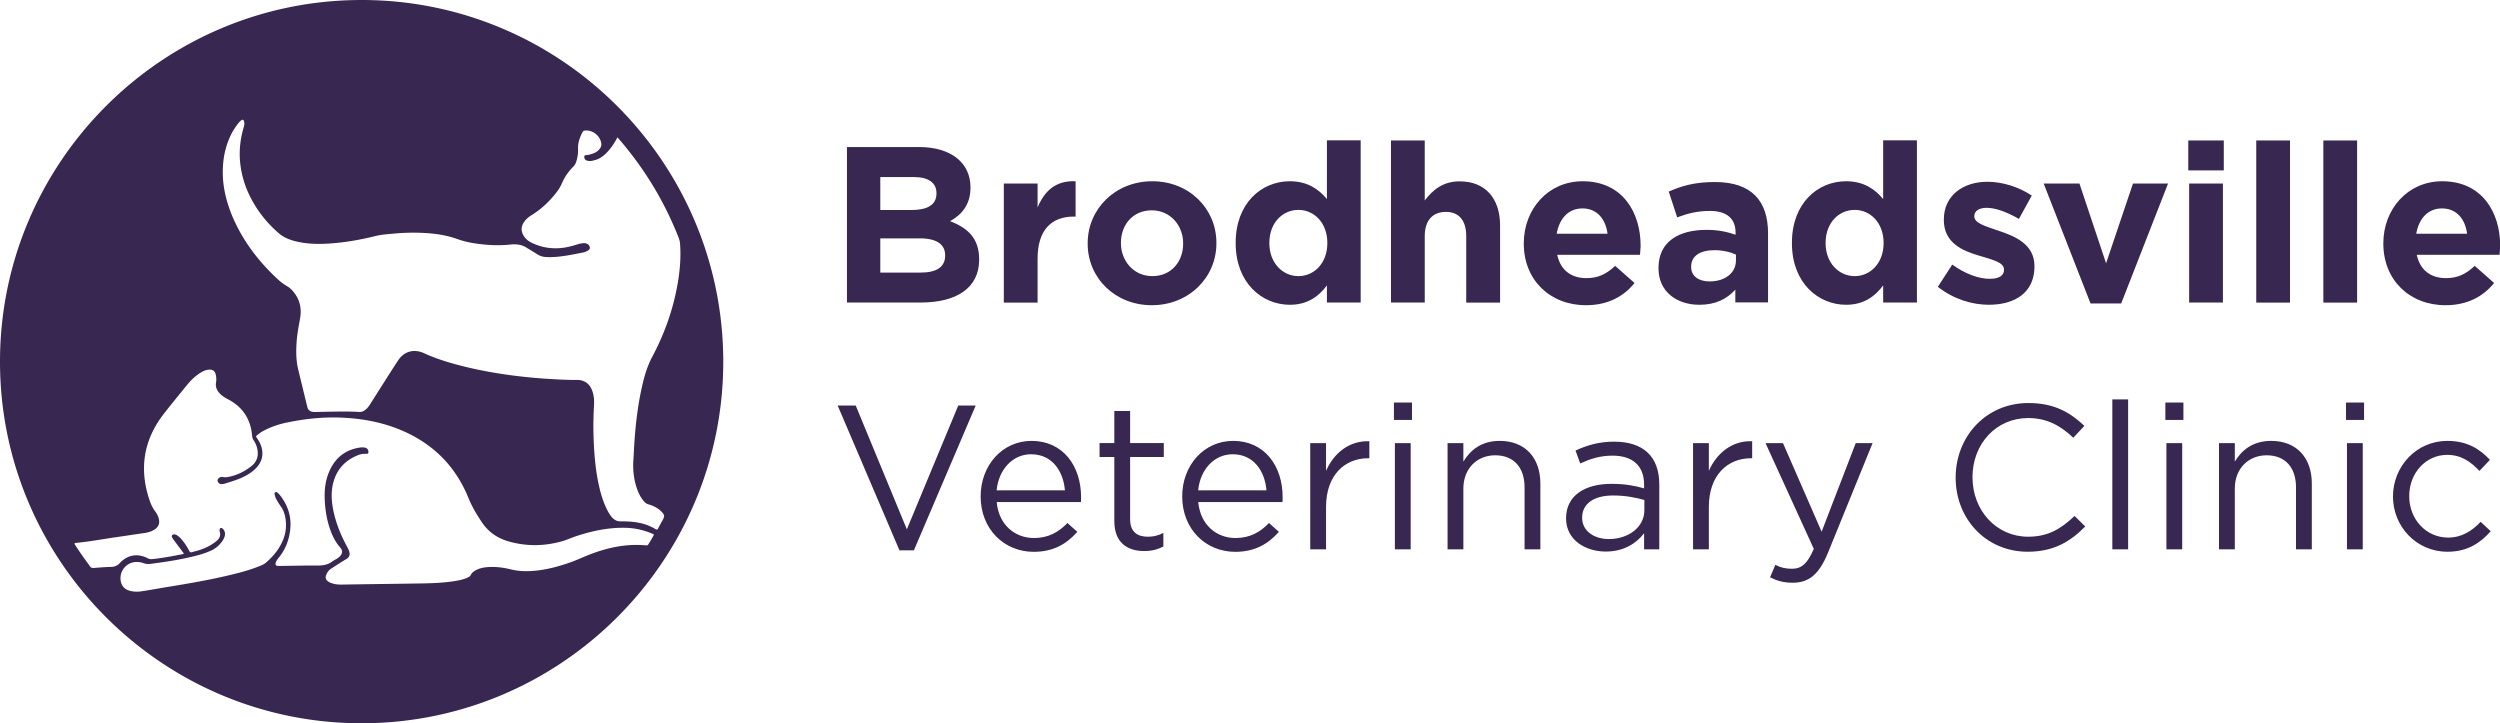
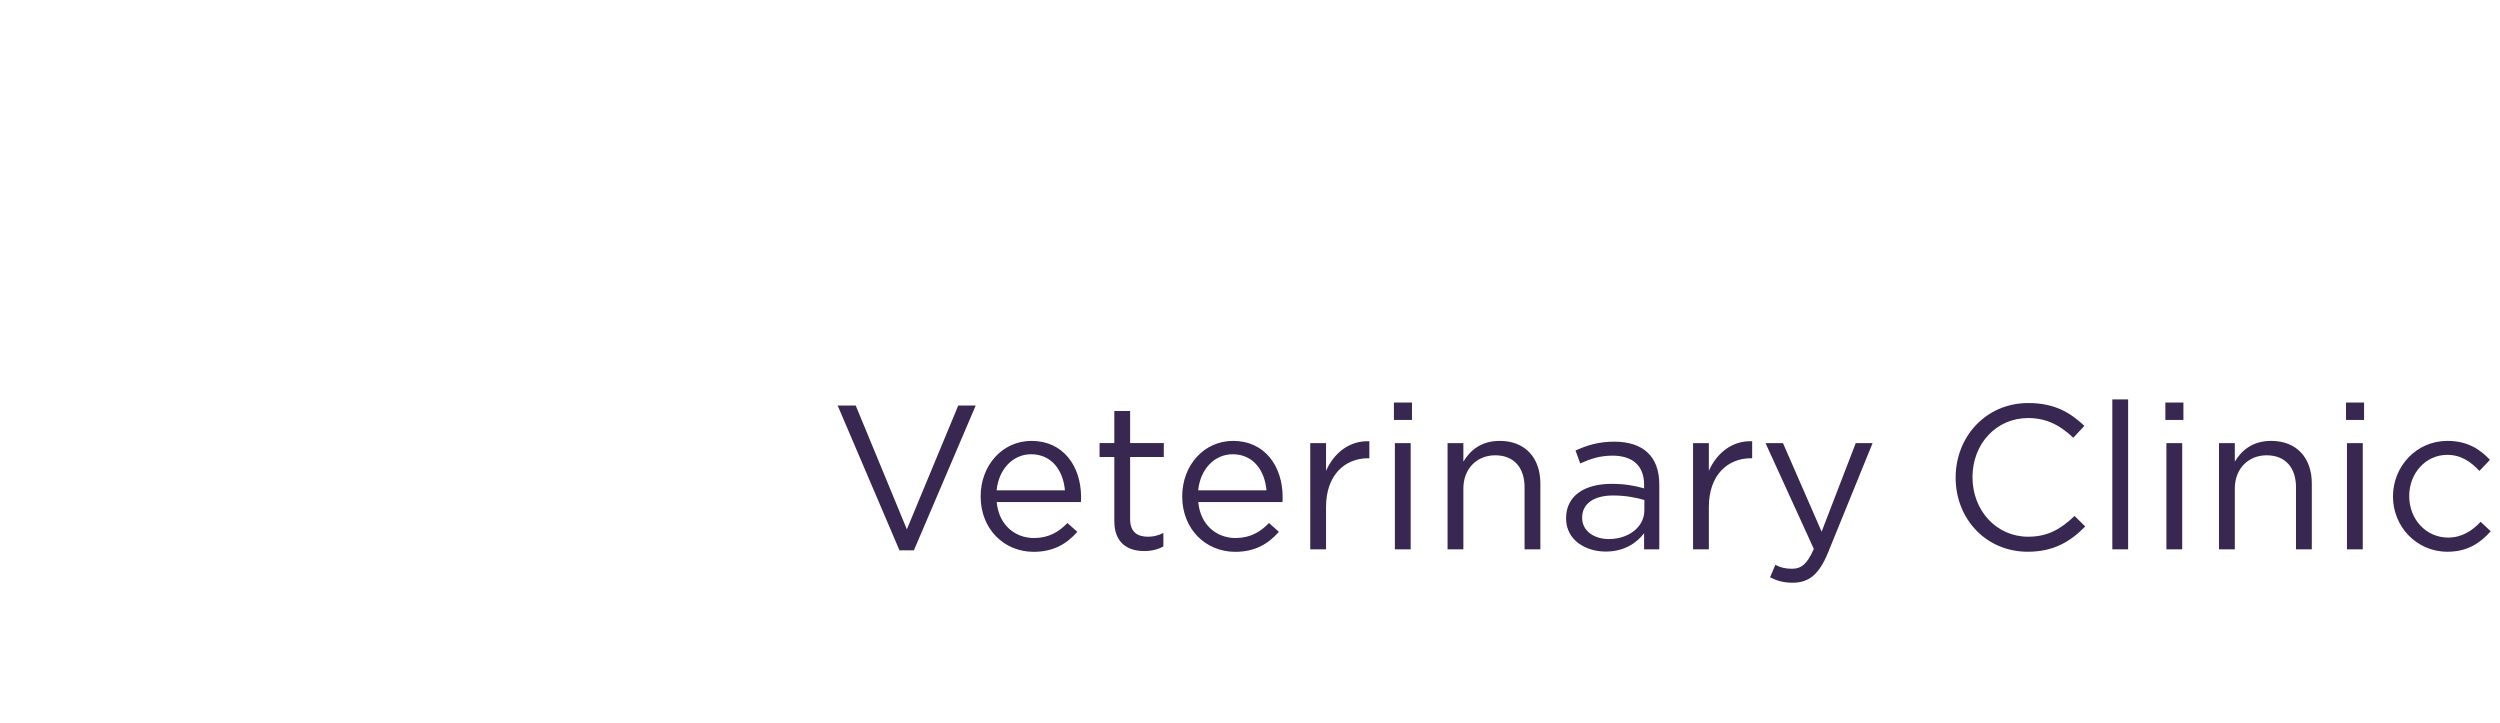
<svg xmlns="http://www.w3.org/2000/svg" viewBox="0 0 288 83.31">
  <g>
    <g>
-       <path fill="#372751" d="M41.66 0C18.69 0 0 18.69 0 41.66c0 22.97 18.69 41.66 41.66 41.66s41.66-18.69 41.66-41.66C83.31 18.69 64.63 0 41.66 0zM74.7 62.69c-.05.09-.11.15-.25.14-2.27-.22-4.43.24-6.54 1.06-.77.3-1.52.66-2.31.93-1.26.44-2.54.78-3.87.92-.96.1-1.93.09-2.89-.15-.94-.23-1.89-.34-2.86-.24-.36.04-.71.12-1.03.27-.29.14-.56.3-.72.62-.09.2-.31.27-.5.36-.45.18-.93.27-1.41.35-1.24.19-2.49.24-3.73.26-3 .05-5.99.08-8.99.13-.43.01-.86.01-1.27-.12-.2-.05-.39-.13-.56-.26-.24-.19-.31-.42-.2-.71.12-.31.3-.57.59-.75.59-.38 1.18-.77 1.79-1.13.27-.17.36-.41.31-.71-.04-.25-.16-.45-.27-.67-.71-1.3-1.27-2.67-1.58-4.13-.24-1.16-.31-2.32.04-3.46.44-1.46 1.42-2.43 2.83-2.98.3-.12.62-.16.95-.14.15.01.2-.05.21-.19.02-.27-.14-.48-.43-.53-.23-.04-.46-.02-.69.02-1.85.33-2.98 1.48-3.57 3.21-.28.82-.37 1.67-.35 2.53.04 1.43.27 2.83.82 4.16.24.58.55 1.12.97 1.59.3.35.29.68-.03 1.01-.11.12-.24.22-.38.3-.16.09-.33.18-.48.29-.5.38-1.06.48-1.69.48-1.49-.01-2.98.03-4.48.05-.37.01-.48-.16-.32-.5.08-.18.2-.33.33-.49.77-.95 1.18-2.06 1.3-3.27.14-1.39-.25-2.63-1.07-3.74-.09-.12-.19-.24-.29-.34-.1-.09-.21-.23-.36-.15-.15.08-.08.25-.05.38.04.18.12.35.21.51.14.24.28.48.44.7.4.54.56 1.16.61 1.81.08.95-.14 1.84-.6 2.67-.42.78-1 1.44-1.67 2.02-.24.21-.53.32-.82.44-1.12.45-2.28.75-3.45 1.03-2.3.55-4.64.95-6.98 1.33-.99.16-1.98.35-2.97.5-.47.08-.94.09-1.41-.02-.73-.18-1.12-.66-1.15-1.41-.04-1.06.83-1.95 1.89-1.93.27.01.53.05.78.14.26.09.5.11.78.08 1.9-.25 3.8-.53 5.65-1.05.47-.13.92-.3 1.36-.49.56-.26 1-.67 1.33-1.18.15-.24.26-.49.25-.78a.778.778 0 00-.29-.57c-.14-.13-.3-.07-.33.11-.01.08-.01.16.01.24.16.48-.05.83-.41 1.12-.62.5-1.33.83-2.09 1.06-.23.07-.47.12-.7.19-.15.04-.23.01-.3-.13-.2-.38-.42-.75-.69-1.09-.18-.24-.37-.47-.62-.65-.13-.1-.27-.19-.44-.18-.22 0-.32.15-.24.35.04.08.1.15.15.23l1.14 1.53c.03.03.07.07.03.15-.5.09-1.02.2-1.54.29-.7.12-1.39.24-2.09.3a.795.795 0 01-.47-.09c-1.17-.6-2.32-.43-3.22.53-.31.33-.61.45-1.04.46-.66.01-1.32.07-1.97.12-.18.01-.3-.01-.42-.16-.61-.83-1.21-1.67-1.76-2.53-.02-.04-.04-.08-.05-.12.05-.08.13-.08.2-.08 1.57-.15 3.13-.45 4.7-.67 1.04-.15 2.08-.31 3.12-.46.37-.05.73-.14 1.06-.32.63-.34.82-.84.58-1.51-.08-.22-.18-.43-.32-.61-.37-.47-.59-1.01-.77-1.58-1.12-3.52-.56-6.76 1.7-9.69.87-1.12 1.78-2.22 2.67-3.32.45-.56.97-1.06 1.58-1.44.28-.17.56-.31.9-.35.51-.05.76.13.87.62.05.28.07.55.02.83-.09.5.08.91.41 1.27.28.3.62.51.99.7 1.68.88 2.59 2.29 2.75 4.17.02.2.06.37.18.54.23.35.39.73.45 1.15.11.71-.1 1.32-.65 1.78-.81.66-1.73 1.11-2.76 1.3-.2.04-.42.04-.62 0a.455.455 0 00-.36.08c-.19.13-.26.27-.2.43.06.18.27.33.45.31.12-.01.23-.02.34-.05.81-.25 1.62-.49 2.37-.88.4-.21.78-.46 1.11-.77.9-.83 1.12-1.87.61-2.99-.1-.21-.22-.41-.35-.6-.15-.21-.15-.22.05-.38.33-.28.7-.49 1.09-.67.75-.35 1.53-.6 2.33-.76 1.55-.32 3.12-.53 4.69-.57.59-.02 1.17-.01 1.75.02 2.66.13 5.22.67 7.62 1.86 2.88 1.43 5.03 3.58 6.42 6.47.28.57.49 1.17.78 1.74.35.7.75 1.35 1.19 2 .78 1.15 1.84 1.85 3.17 2.21 2.04.56 4.07.52 6.09-.06.56-.16 1.1-.42 1.66-.6 1.79-.58 3.62-.97 5.51-.94.89.01 1.75.16 2.58.45.22.07.43.16.65.25.04.02.08.05.15.09-.19.38-.42.74-.64 1.1zm-1.35-6.48c.19.57.45 1.11.86 1.57.14.16.3.28.52.33.27.07.52.18.77.31.26.14.49.3.7.52.38.41.39.5.13.99-.17.31-.35.62-.51.94-.08.15-.16.17-.3.09-.22-.14-.45-.25-.69-.36-1.04-.45-2.17-.55-3.32-.54-.38.01-.67-.12-.93-.38-.2-.2-.35-.43-.49-.67-.54-.98-.87-2.04-1.1-3.12-.35-1.56-.5-3.15-.58-4.75-.07-1.47-.07-2.94.02-4.41.03-.52.01-1.04-.15-1.55-.21-.7-.62-1.21-1.37-1.37-.12-.03-.23-.04-.35-.04-1.28.01-2.54-.07-3.81-.15-1.44-.1-2.88-.25-4.31-.45-1.83-.26-3.63-.6-5.41-1.06-1.17-.3-2.33-.65-3.46-1.11-.22-.09-.45-.19-.67-.29-1.19-.56-2.35-.26-3.06.84-1.09 1.67-2.14 3.35-3.21 5.03-.17.27-.36.51-.62.69a.99.99 0 01-.62.19c-1.19-.08-2.39-.05-3.58-.03l-1.38.03c-.13.01-.26.01-.38-.01-.33-.04-.56-.22-.64-.54-.36-1.47-.72-2.94-1.07-4.41-.23-.97-.24-1.95-.18-2.94.05-.97.24-1.92.41-2.88.21-1.16-.04-2.23-.83-3.14-.19-.22-.4-.42-.65-.56-.44-.25-.83-.56-1.19-.9-2.15-2.02-3.91-4.32-5.08-7.04-.76-1.78-1.21-3.62-1.15-5.56.04-1.39.33-2.72.95-3.98.23-.47.52-.9.84-1.31.08-.1.18-.21.29-.3.21-.16.32-.12.38.15.04.21.01.41-.05.61-.39 1.31-.55 2.65-.42 4.01.11 1.18.41 2.32.88 3.41.83 1.87 2.03 3.47 3.58 4.8.65.56 1.44.83 2.26 1 1.15.24 2.3.26 3.46.19 1.81-.11 3.6-.42 5.37-.86.71-.18 1.44-.22 2.17-.29 1.18-.11 2.36-.14 3.54-.07 1.31.07 2.59.27 3.83.72.92.33 1.88.49 2.85.59 1.07.12 2.14.13 3.22.02.37-.04.74-.03 1.11.05.21.05.42.13.61.24.47.29.95.57 1.42.87.3.18.61.26.95.28.78.04 1.55-.04 2.31-.16.58-.09 1.16-.21 1.74-.32.25-.04.5-.11.72-.24.14-.08.29-.18.27-.37-.02-.2-.14-.34-.31-.43-.2-.1-.43-.09-.65-.05-.29.04-.56.14-.83.22-1.63.5-3.23.48-4.8-.24-.41-.19-.76-.43-1.01-.82-.35-.55-.35-1.12.04-1.65.22-.31.5-.55.82-.75 1.04-.63 1.92-1.44 2.69-2.38.32-.39.61-.8.82-1.28.31-.72.75-1.38 1.32-1.94.2-.19.3-.43.38-.69.13-.46.19-.93.17-1.41-.02-.67.2-1.27.5-1.85.07-.13.14-.2.29-.21.89-.1 1.8.62 1.89 1.52.03.29-.11.52-.29.71-.21.22-.48.36-.77.45-.23.08-.47.14-.71.15-.16.01-.19.09-.19.23.01.21.11.35.35.41.31.09.6.01.89-.07.5-.13.9-.42 1.26-.77.46-.45.82-.97 1.14-1.52.05-.09.1-.19.18-.33.25.29.48.55.7.82 2.67 3.22 4.78 6.77 6.32 10.67.1.25.17.5.19.77.12 1.53-.01 3.05-.27 4.56-.51 2.99-1.52 5.81-2.94 8.48-.58 1.09-.92 2.27-1.18 3.46-.39 1.72-.62 3.46-.78 5.21-.09 1-.14 2.01-.19 3.01-.1 1.17 0 2.31.37 3.41z" />
-     </g>
+       </g>
    <g fill="#372751">
      <g>
-         <path d="M106.09 34.85h-8.52V16.94h8.32c3.66 0 5.91 1.82 5.91 4.63v.05c0 2.02-1.08 3.15-2.35 3.86 2.07.79 3.35 2 3.35 4.4v.05c-.01 3.29-2.67 4.92-6.71 4.92zm1.79-12.61c0-1.18-.92-1.84-2.58-1.84h-3.89v3.79h3.63c1.74 0 2.84-.56 2.84-1.89v-.06zm1 7.16c0-1.2-.9-1.94-2.92-1.94h-4.55v3.94h4.68c1.74 0 2.79-.61 2.79-1.94v-.06zM123.7 24.95c-2.58 0-4.17 1.56-4.17 4.84v5.07h-3.89V21.14h3.89v2.76c.79-1.89 2.07-3.12 4.38-3.02v4.07h-.21zM132.69 35.16c-4.25 0-7.39-3.15-7.39-7.09v-.05c0-3.94 3.17-7.14 7.44-7.14 4.25 0 7.39 3.15 7.39 7.09v.05c.01 3.94-3.17 7.14-7.44 7.14zm3.61-7.14c0-2.02-1.46-3.79-3.61-3.79-2.23 0-3.56 1.71-3.56 3.74v.05c0 2.02 1.46 3.79 3.61 3.79 2.23 0 3.56-1.71 3.56-3.74v-.05zM152.86 34.85v-1.97c-.95 1.28-2.25 2.23-4.27 2.23-3.2 0-6.24-2.51-6.24-7.09v-.05c0-4.58 2.99-7.09 6.24-7.09 2.07 0 3.35.95 4.27 2.05v-6.76h3.89v18.68h-3.89zm.05-6.88c0-2.28-1.51-3.79-3.33-3.79s-3.35 1.48-3.35 3.79v.05c0 2.28 1.54 3.79 3.35 3.79 1.82 0 3.33-1.51 3.33-3.79v-.05zM168.91 34.85V27.2c0-1.84-.87-2.79-2.35-2.79s-2.43.95-2.43 2.79v7.65h-3.89V16.18h3.89v6.91c.89-1.15 2.05-2.2 4.02-2.2 2.94 0 4.66 1.94 4.66 5.09v8.88h-3.9zM188.93 29.35h-9.54c.38 1.77 1.61 2.69 3.35 2.69 1.31 0 2.25-.41 3.33-1.41l2.23 1.97c-1.28 1.59-3.12 2.56-5.6 2.56-4.12 0-7.16-2.89-7.16-7.09v-.05c0-3.91 2.79-7.14 6.78-7.14 4.58 0 6.68 3.56 6.68 7.45v.05c-.02.39-.05.62-.07.97zm-6.63-5.34c-1.61 0-2.66 1.15-2.97 2.92h5.86c-.23-1.75-1.25-2.92-2.89-2.92zM199.91 34.85v-1.48c-.95 1.05-2.25 1.74-4.14 1.74-2.58 0-4.71-1.48-4.71-4.2v-.05c0-2.99 2.28-4.38 5.53-4.38 1.38 0 2.38.23 3.35.56v-.23c0-1.61-1-2.51-2.94-2.51-1.48 0-2.53.28-3.79.74l-.97-2.97c1.51-.66 2.99-1.1 5.32-1.1 4.25 0 6.12 2.2 6.12 5.91v7.96h-3.77zm.08-5.52c-.67-.31-1.54-.51-2.48-.51-1.66 0-2.69.67-2.69 1.89v.05c0 1.05.87 1.66 2.12 1.66 1.82 0 3.04-1 3.04-2.41v-.68zM216.94 34.85v-1.97c-.95 1.28-2.25 2.23-4.27 2.23-3.2 0-6.24-2.51-6.24-7.09v-.05c0-4.58 2.99-7.09 6.24-7.09 2.07 0 3.35.95 4.27 2.05v-6.76h3.89v18.68h-3.89zm.05-6.88c0-2.28-1.51-3.79-3.33-3.79s-3.35 1.48-3.35 3.79v.05c0 2.28 1.54 3.79 3.35 3.79 1.82 0 3.33-1.51 3.33-3.79v-.05zM229.12 35.11c-1.92 0-4.07-.64-5.88-2.07l1.66-2.56c1.48 1.07 3.04 1.64 4.32 1.64 1.13 0 1.64-.41 1.64-1.02v-.05c0-.84-1.33-1.13-2.84-1.59-1.92-.56-4.09-1.46-4.09-4.12v-.05c0-2.79 2.25-4.35 5.01-4.35 1.74 0 3.63.59 5.12 1.59l-1.48 2.69c-1.36-.79-2.71-1.28-3.71-1.28-.95 0-1.43.41-1.43.95v.05c0 .77 1.31 1.13 2.79 1.64 1.92.64 4.14 1.56 4.14 4.07v.05c0 3.03-2.28 4.41-5.25 4.41zM244.36 34.96h-3.53l-5.4-13.82h4.12l3.07 9.19 3.1-9.19h4.04l-5.4 13.82zM252.09 19.63v-3.45h4.09v3.45h-4.09zm.1 15.22V21.14h3.89v13.71h-3.89zM259.92 34.85V16.18h3.89v18.68h-3.89zM267.65 34.85V16.18h3.89v18.68h-3.89zM287.95 29.35h-9.54c.38 1.77 1.61 2.69 3.35 2.69 1.31 0 2.25-.41 3.33-1.41l2.23 1.97c-1.28 1.59-3.12 2.56-5.6 2.56-4.12 0-7.16-2.89-7.16-7.09v-.05c0-3.91 2.79-7.14 6.78-7.14 4.58 0 6.68 3.56 6.68 7.45v.05c-.02.39-.05.62-.07.97zm-6.63-5.34c-1.61 0-2.66 1.15-2.97 2.92h5.86c-.23-1.75-1.25-2.92-2.89-2.92z" />
-       </g>
+         </g>
      <g>
        <path d="M110.39 46.72h2.01l-7.12 16.68h-1.66L96.5 46.72h2.08l5.89 14.26 5.92-14.26zM119.11 61.98c1.68 0 2.86-.69 3.86-1.73l1.14 1.02c-1.23 1.37-2.72 2.3-5.04 2.3-3.36 0-6.1-2.58-6.1-6.39 0-3.55 2.48-6.39 5.87-6.39 3.62 0 5.7 2.89 5.7 6.48 0 .17 0 .36-.02.57h-9.7c.24 2.65 2.13 4.14 4.29 4.14zm3.57-5.49c-.19-2.22-1.47-4.16-3.9-4.16-2.13 0-3.74 1.77-3.97 4.16h7.87zM130.19 59.8c0 1.49.83 2.03 2.06 2.03.61 0 1.14-.12 1.77-.43v1.56c-.64.33-1.33.52-2.2.52-1.96 0-3.45-.97-3.45-3.45v-7.38h-1.7v-1.61h1.7v-3.69h1.82v3.69h3.88v1.61h-3.88v7.15zM142.33 61.98c1.68 0 2.86-.69 3.86-1.73l1.14 1.02c-1.23 1.37-2.72 2.3-5.04 2.3-3.36 0-6.1-2.58-6.1-6.39 0-3.55 2.48-6.39 5.87-6.39 3.62 0 5.7 2.89 5.7 6.48 0 .17 0 .36-.02.57h-9.7c.24 2.65 2.13 4.14 4.29 4.14zm3.57-5.49c-.19-2.22-1.47-4.16-3.9-4.16-2.13 0-3.74 1.77-3.97 4.16h7.87zM152.76 63.28h-1.82V51.05h1.82v3.19c.9-2.03 2.67-3.5 4.99-3.41v1.96h-.14c-2.67 0-4.85 1.92-4.85 5.61v4.88zM160.58 48.38v-2.01h2.08v2.01h-2.08zm.11 14.9V51.05h1.82v12.23h-1.82zM168.58 63.28h-1.82V51.05h1.82v2.13c.8-1.33 2.08-2.39 4.19-2.39 2.96 0 4.68 1.99 4.68 4.9v7.59h-1.82v-7.14c0-2.27-1.23-3.69-3.38-3.69-2.11 0-3.67 1.54-3.67 3.83v7zM182.04 53.39l-.54-1.49c1.35-.61 2.67-1.02 4.45-1.02 3.34 0 5.2 1.7 5.2 4.92v7.48h-1.75v-1.85c-.85 1.11-2.27 2.11-4.42 2.11-2.27 0-4.57-1.28-4.57-3.83 0-2.6 2.13-3.97 5.23-3.97 1.56 0 2.67.21 3.76.52v-.43c0-2.2-1.35-3.34-3.64-3.34-1.45 0-2.58.38-3.72.9zm.22 6.25c0 1.56 1.42 2.46 3.08 2.46 2.25 0 4.09-1.37 4.09-3.31V57.6c-.9-.26-2.11-.52-3.6-.52-2.3 0-3.57 1-3.57 2.56zM196.86 63.28h-1.82V51.05h1.82v3.19c.9-2.03 2.67-3.5 4.99-3.41v1.96h-.14c-2.67 0-4.85 1.92-4.85 5.61v4.88zM210.58 63.68c-1.04 2.53-2.22 3.45-4.07 3.45-1.02 0-1.77-.21-2.6-.62l.61-1.44c.59.31 1.14.45 1.92.45 1.09 0 1.77-.57 2.51-2.29l-5.56-12.18h2.01l4.45 10.2 3.93-10.2h1.94l-5.14 12.63zM233.59 63.56c-4.78 0-8.3-3.76-8.3-8.54 0-4.73 3.5-8.59 8.37-8.59 3 0 4.8 1.07 6.46 2.63l-1.28 1.37c-1.4-1.33-2.96-2.27-5.2-2.27-3.67 0-6.41 2.96-6.41 6.81 0 3.86 2.77 6.86 6.41 6.86 2.27 0 3.76-.88 5.35-2.39l1.23 1.21c-1.73 1.75-3.63 2.91-6.63 2.91zM243.34 63.28V46.01h1.82v17.27h-1.82zM249.45 48.38v-2.01h2.08v2.01h-2.08zm.12 14.9V51.05h1.82v12.23h-1.82zM257.45 63.28h-1.82V51.05h1.82v2.13c.8-1.33 2.08-2.39 4.19-2.39 2.96 0 4.68 1.99 4.68 4.9v7.59h-1.82v-7.14c0-2.27-1.23-3.69-3.38-3.69-2.11 0-3.67 1.54-3.67 3.83v7zM270.26 48.38v-2.01h2.08v2.01h-2.08zm.11 14.9V51.05h1.82v12.23h-1.82zM281.94 63.56c-3.57 0-6.27-2.91-6.27-6.36 0-3.48 2.7-6.41 6.27-6.41 2.32 0 3.76.97 4.9 2.18l-1.21 1.28c-.97-1.02-2.06-1.85-3.71-1.85-2.48 0-4.38 2.11-4.38 4.75 0 2.67 1.94 4.78 4.49 4.78 1.56 0 2.77-.78 3.74-1.82l1.16 1.09c-1.22 1.37-2.69 2.36-4.99 2.36z" />
      </g>
    </g>
  </g>
</svg>